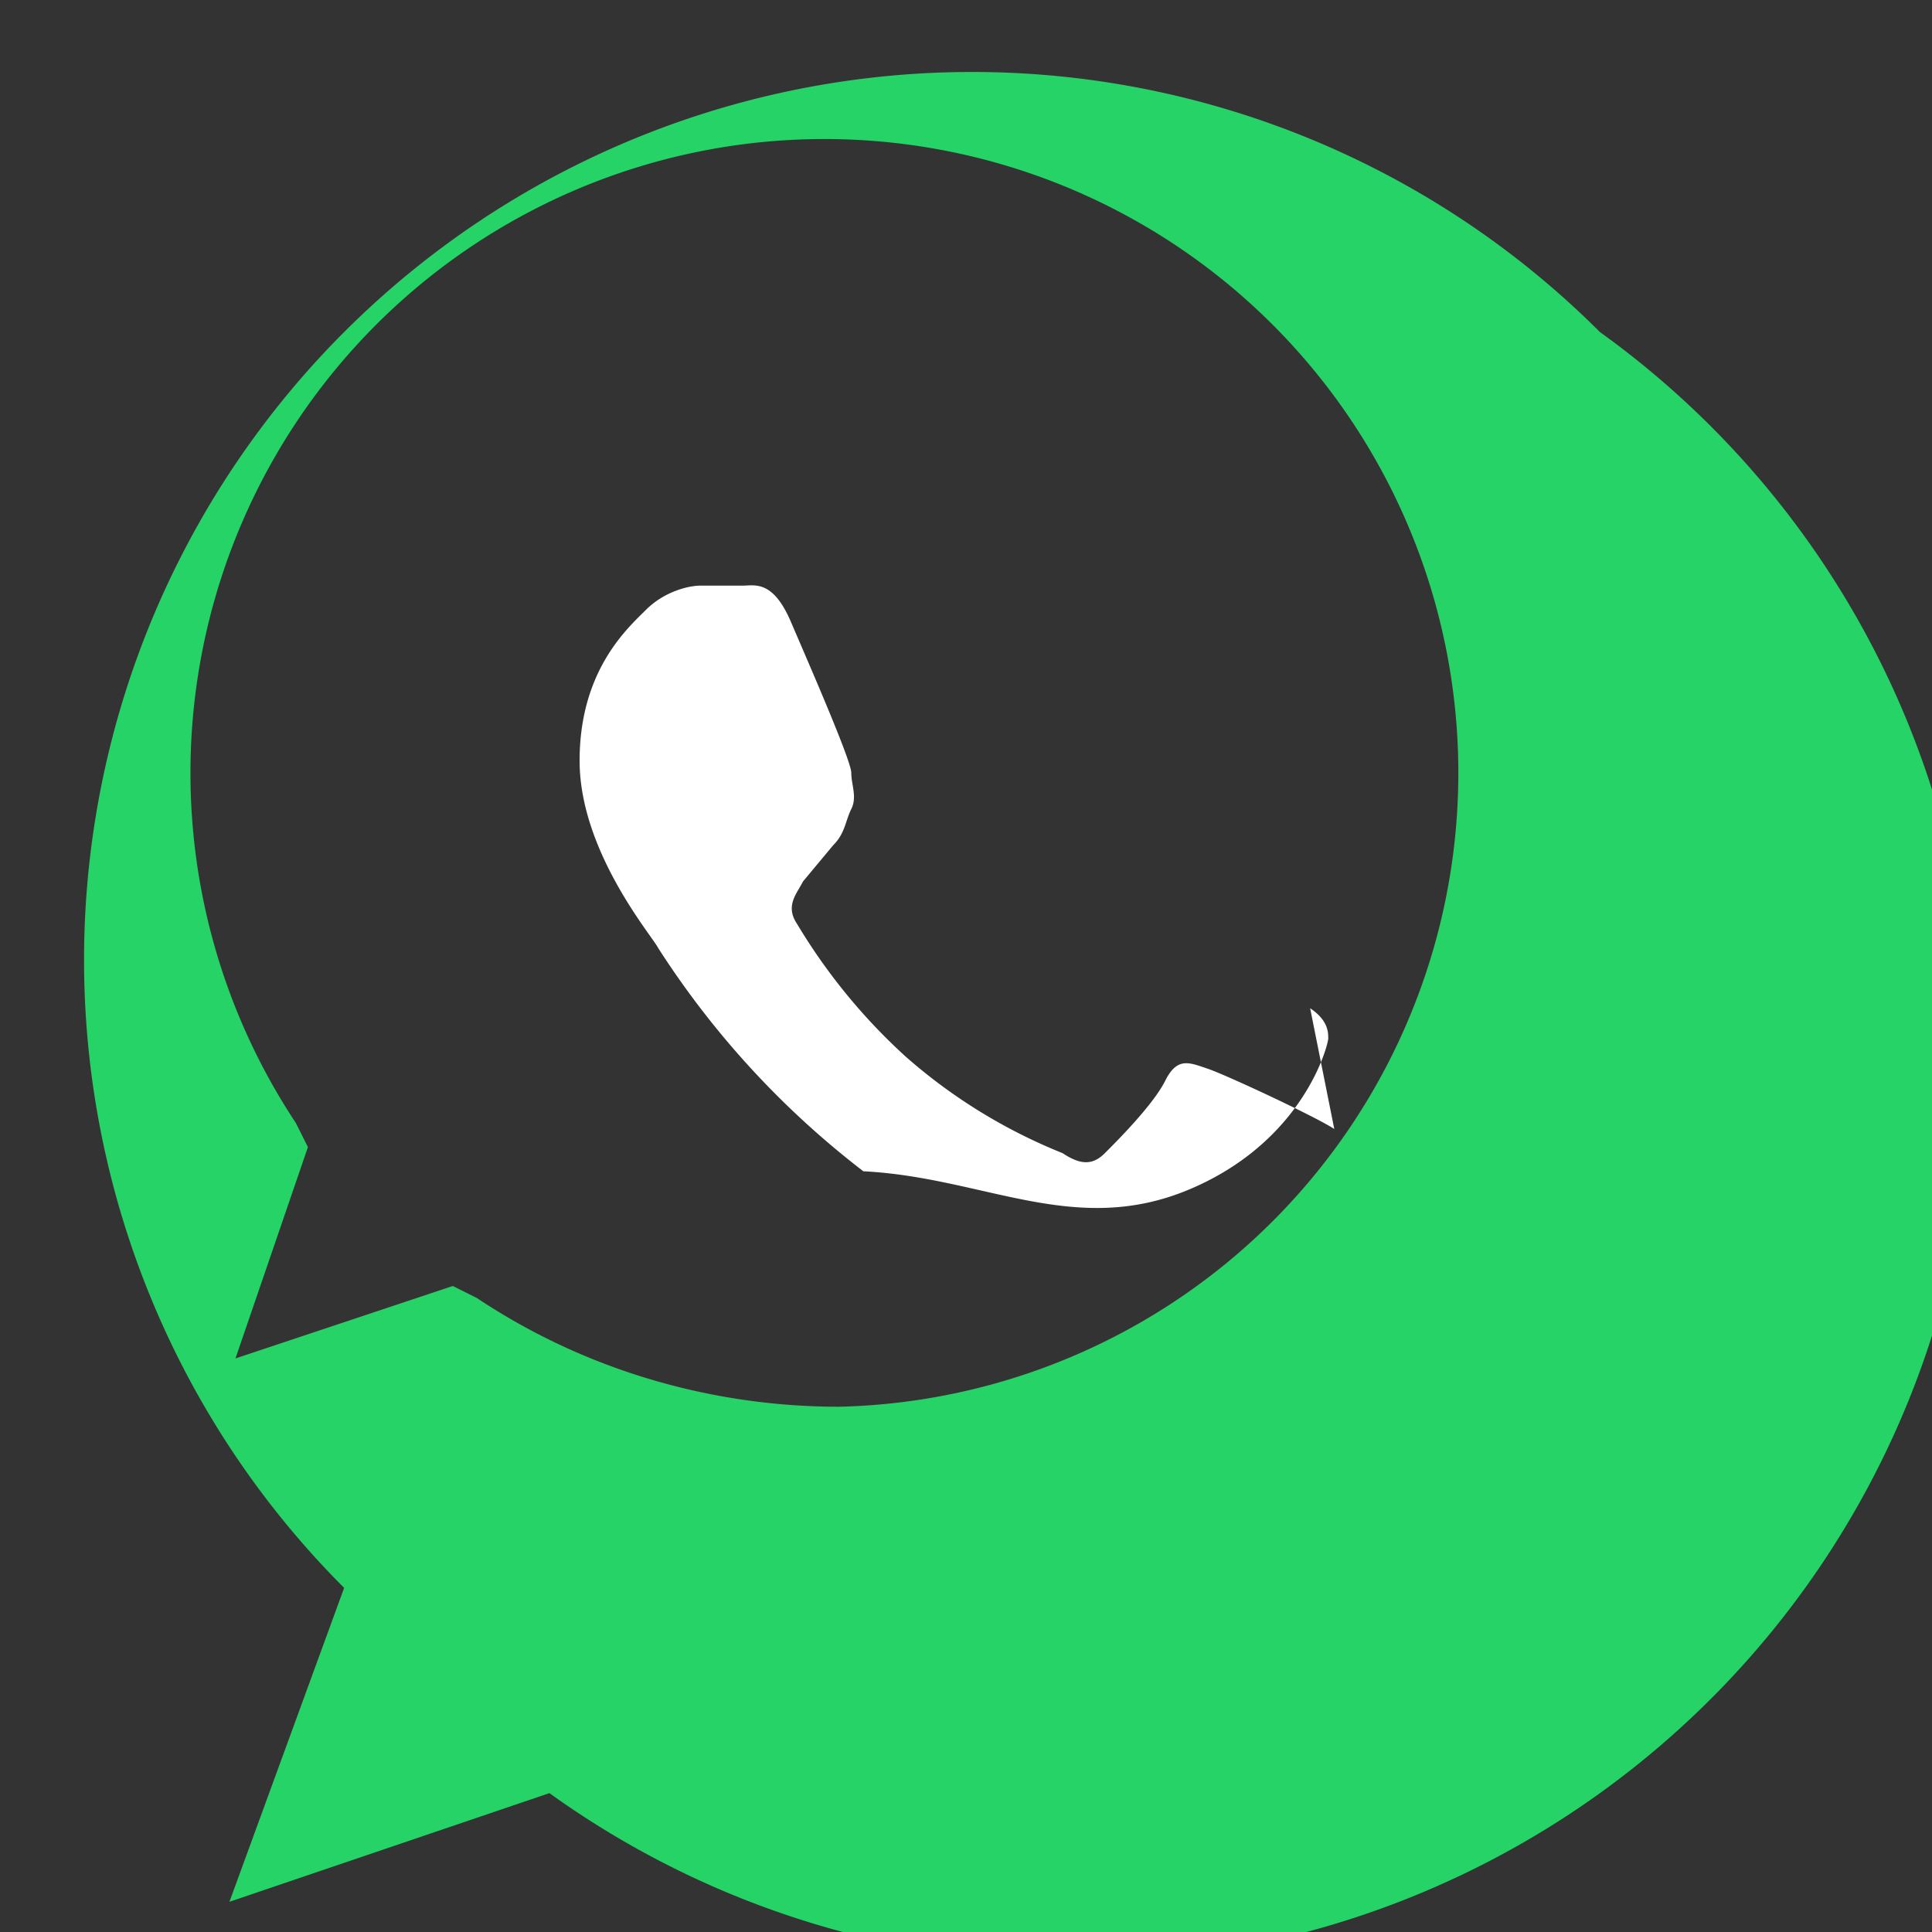
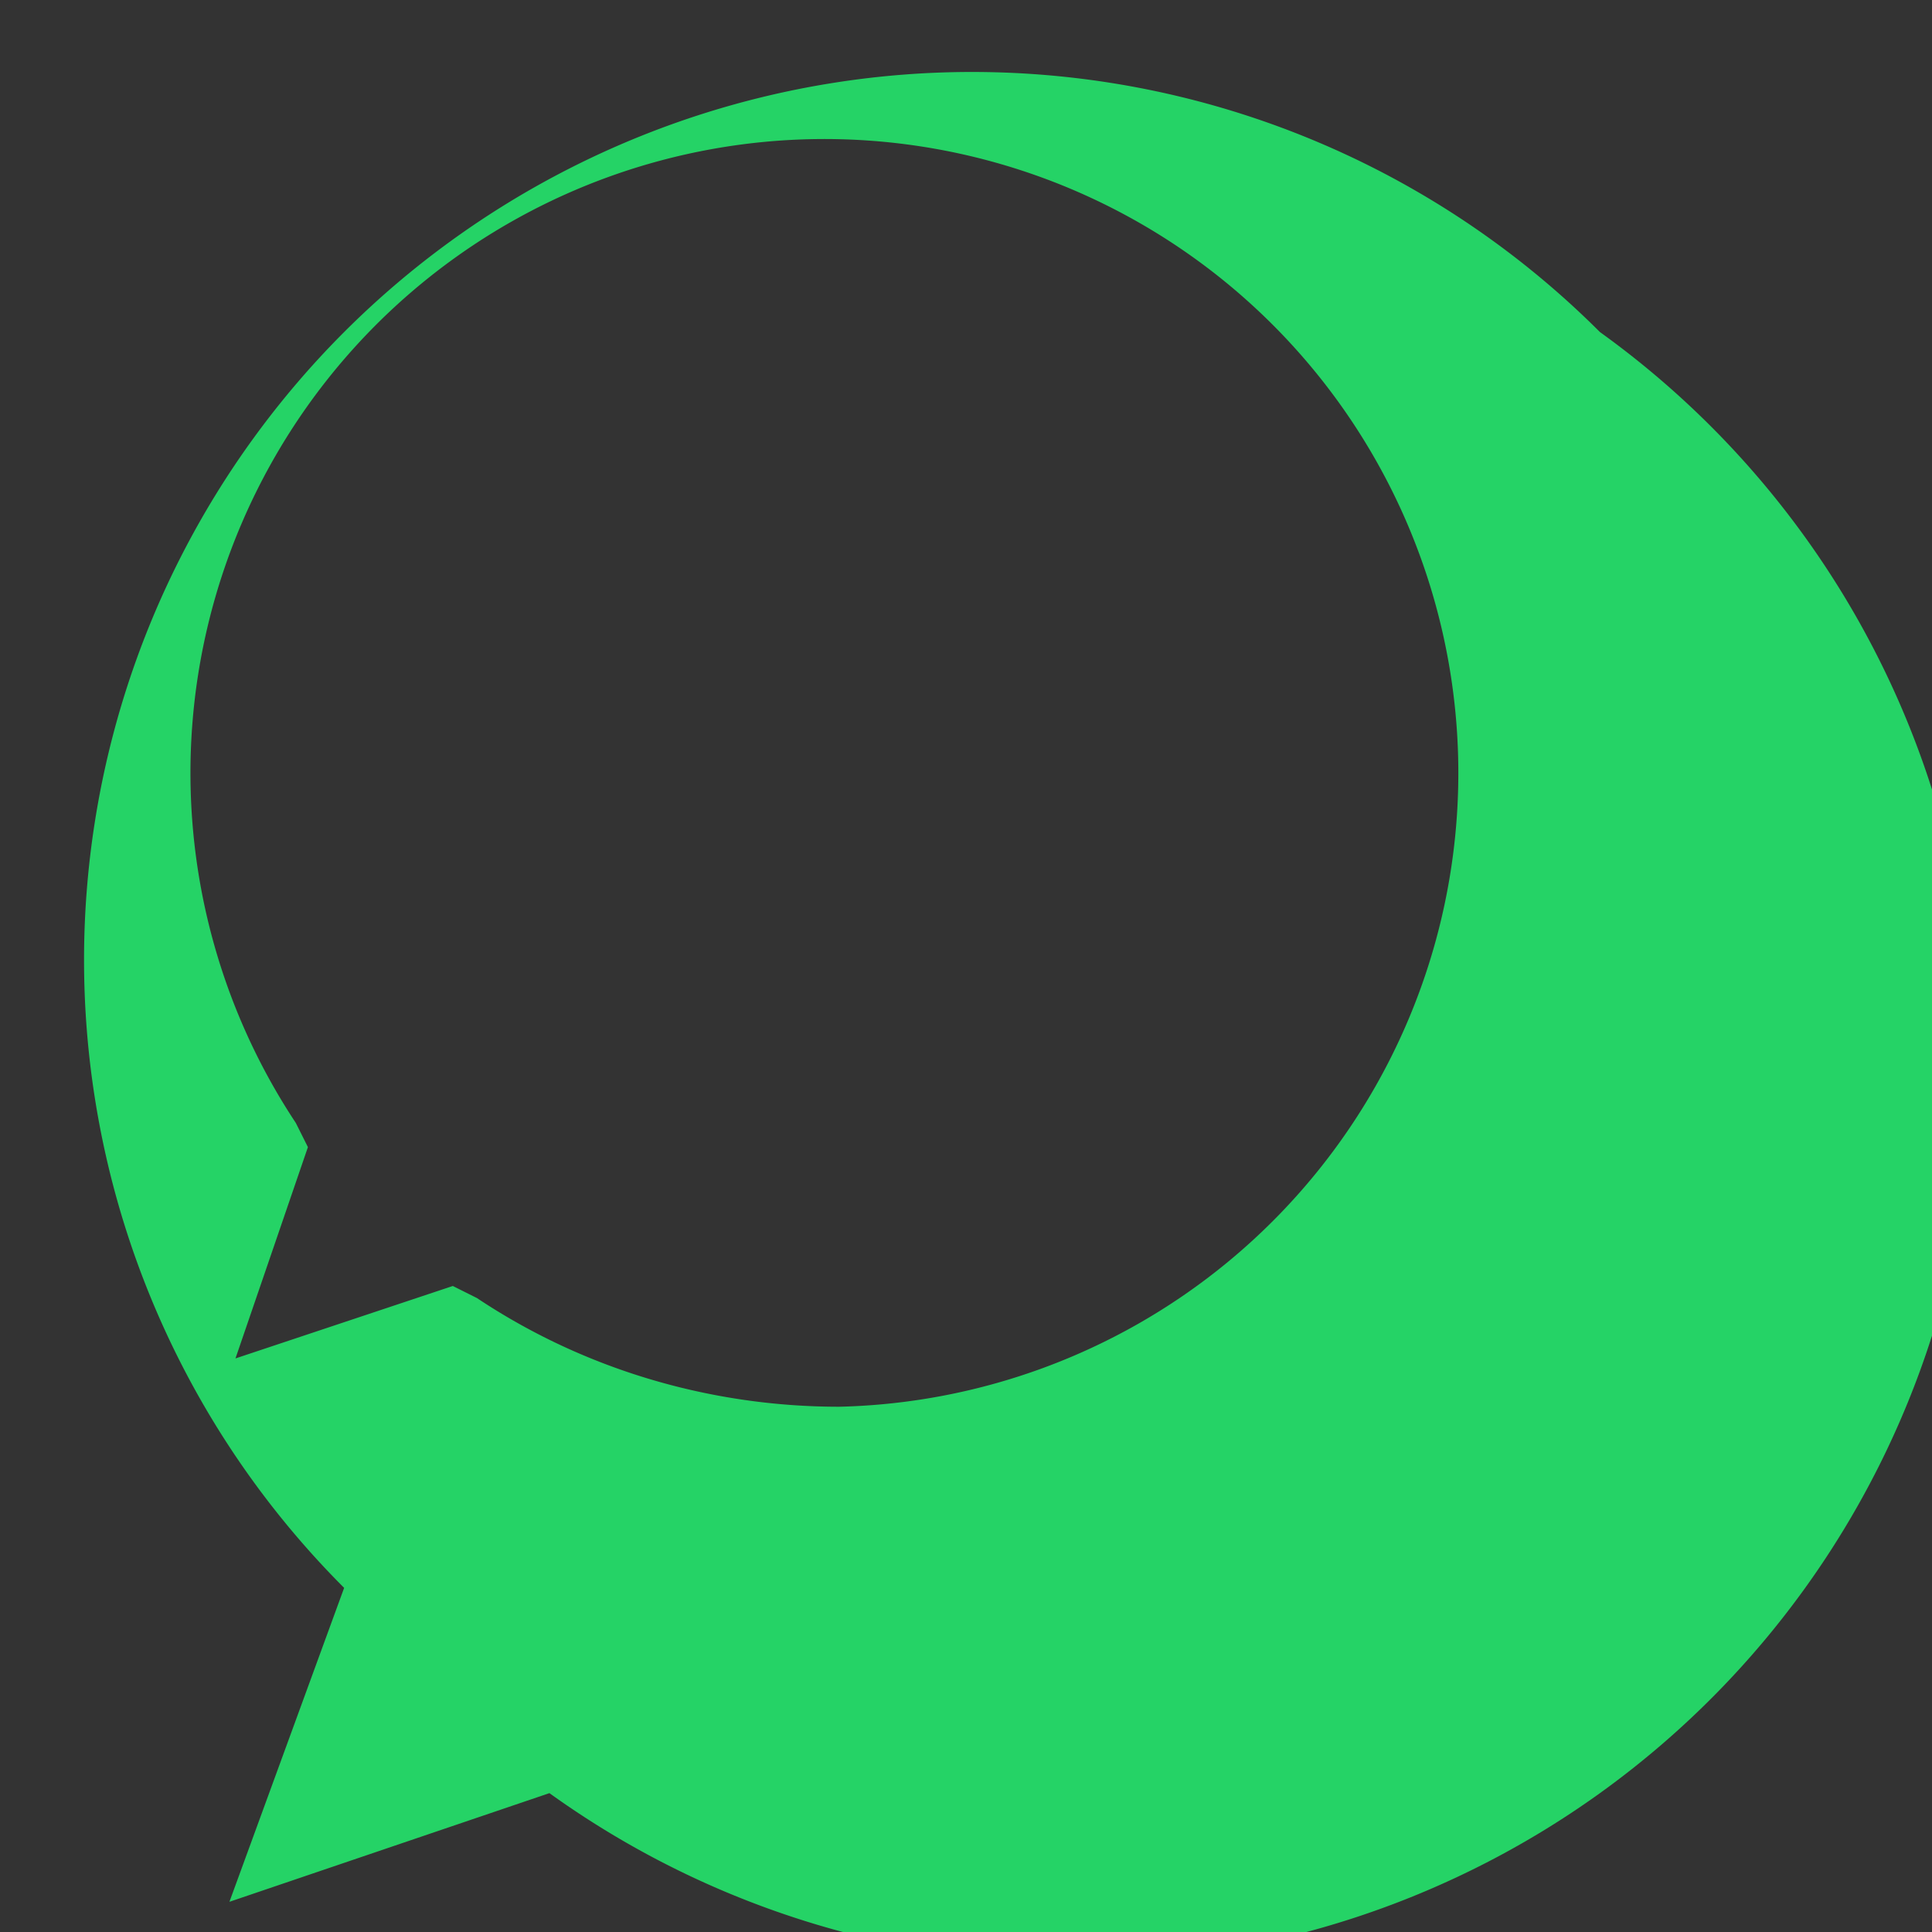
<svg xmlns="http://www.w3.org/2000/svg" viewBox="0 0 32 32">
  <rect x="0" y="0" width="32" height="32" fill="#333333" stroke="none" />
-   <path fill="#fff" d="M22.1 18.7c-.3-.2-1.8-.9-2.1-1s-.5-.2-.7.2-.8 1-1 1.2-.4.2-.7 0a9 9 0 0 1-2.6-1.6 9.7 9.7 0 0 1-1.8-2.2c-.2-.3 0-.5.1-.7l.5-.6c.2-.2.2-.4.3-.6s0-.4 0-.6c0-.2-.7-1.8-1-2.5s-.6-.6-.8-.6h-.7c-.2 0-.6.1-.9.4s-1.1 1-1.1 2.5 1.2 2.9 1.3 3.1a14.6 14.6 0 0 0 3.4 3.7c2 .1 3.5 1.1 5.4 .3s2.3-2.4 2.3-2.5c0-.1 0-.3-.3-.5z" />
  <path fill="#25D366" d="M26.5 5.5A13 13 0 0 0 5.7 26.3l-1.9 5.2 5.3-1.8A13 13 0 1 0 26.5 5.5zM13.9 23.3c-2.1 0-4.2-.6-6-1.8l-.4-.2-3.6 1.2 1.2-3.5-.2-.4a10.5 10.5 0 1 1 9 4.7z" />
</svg>